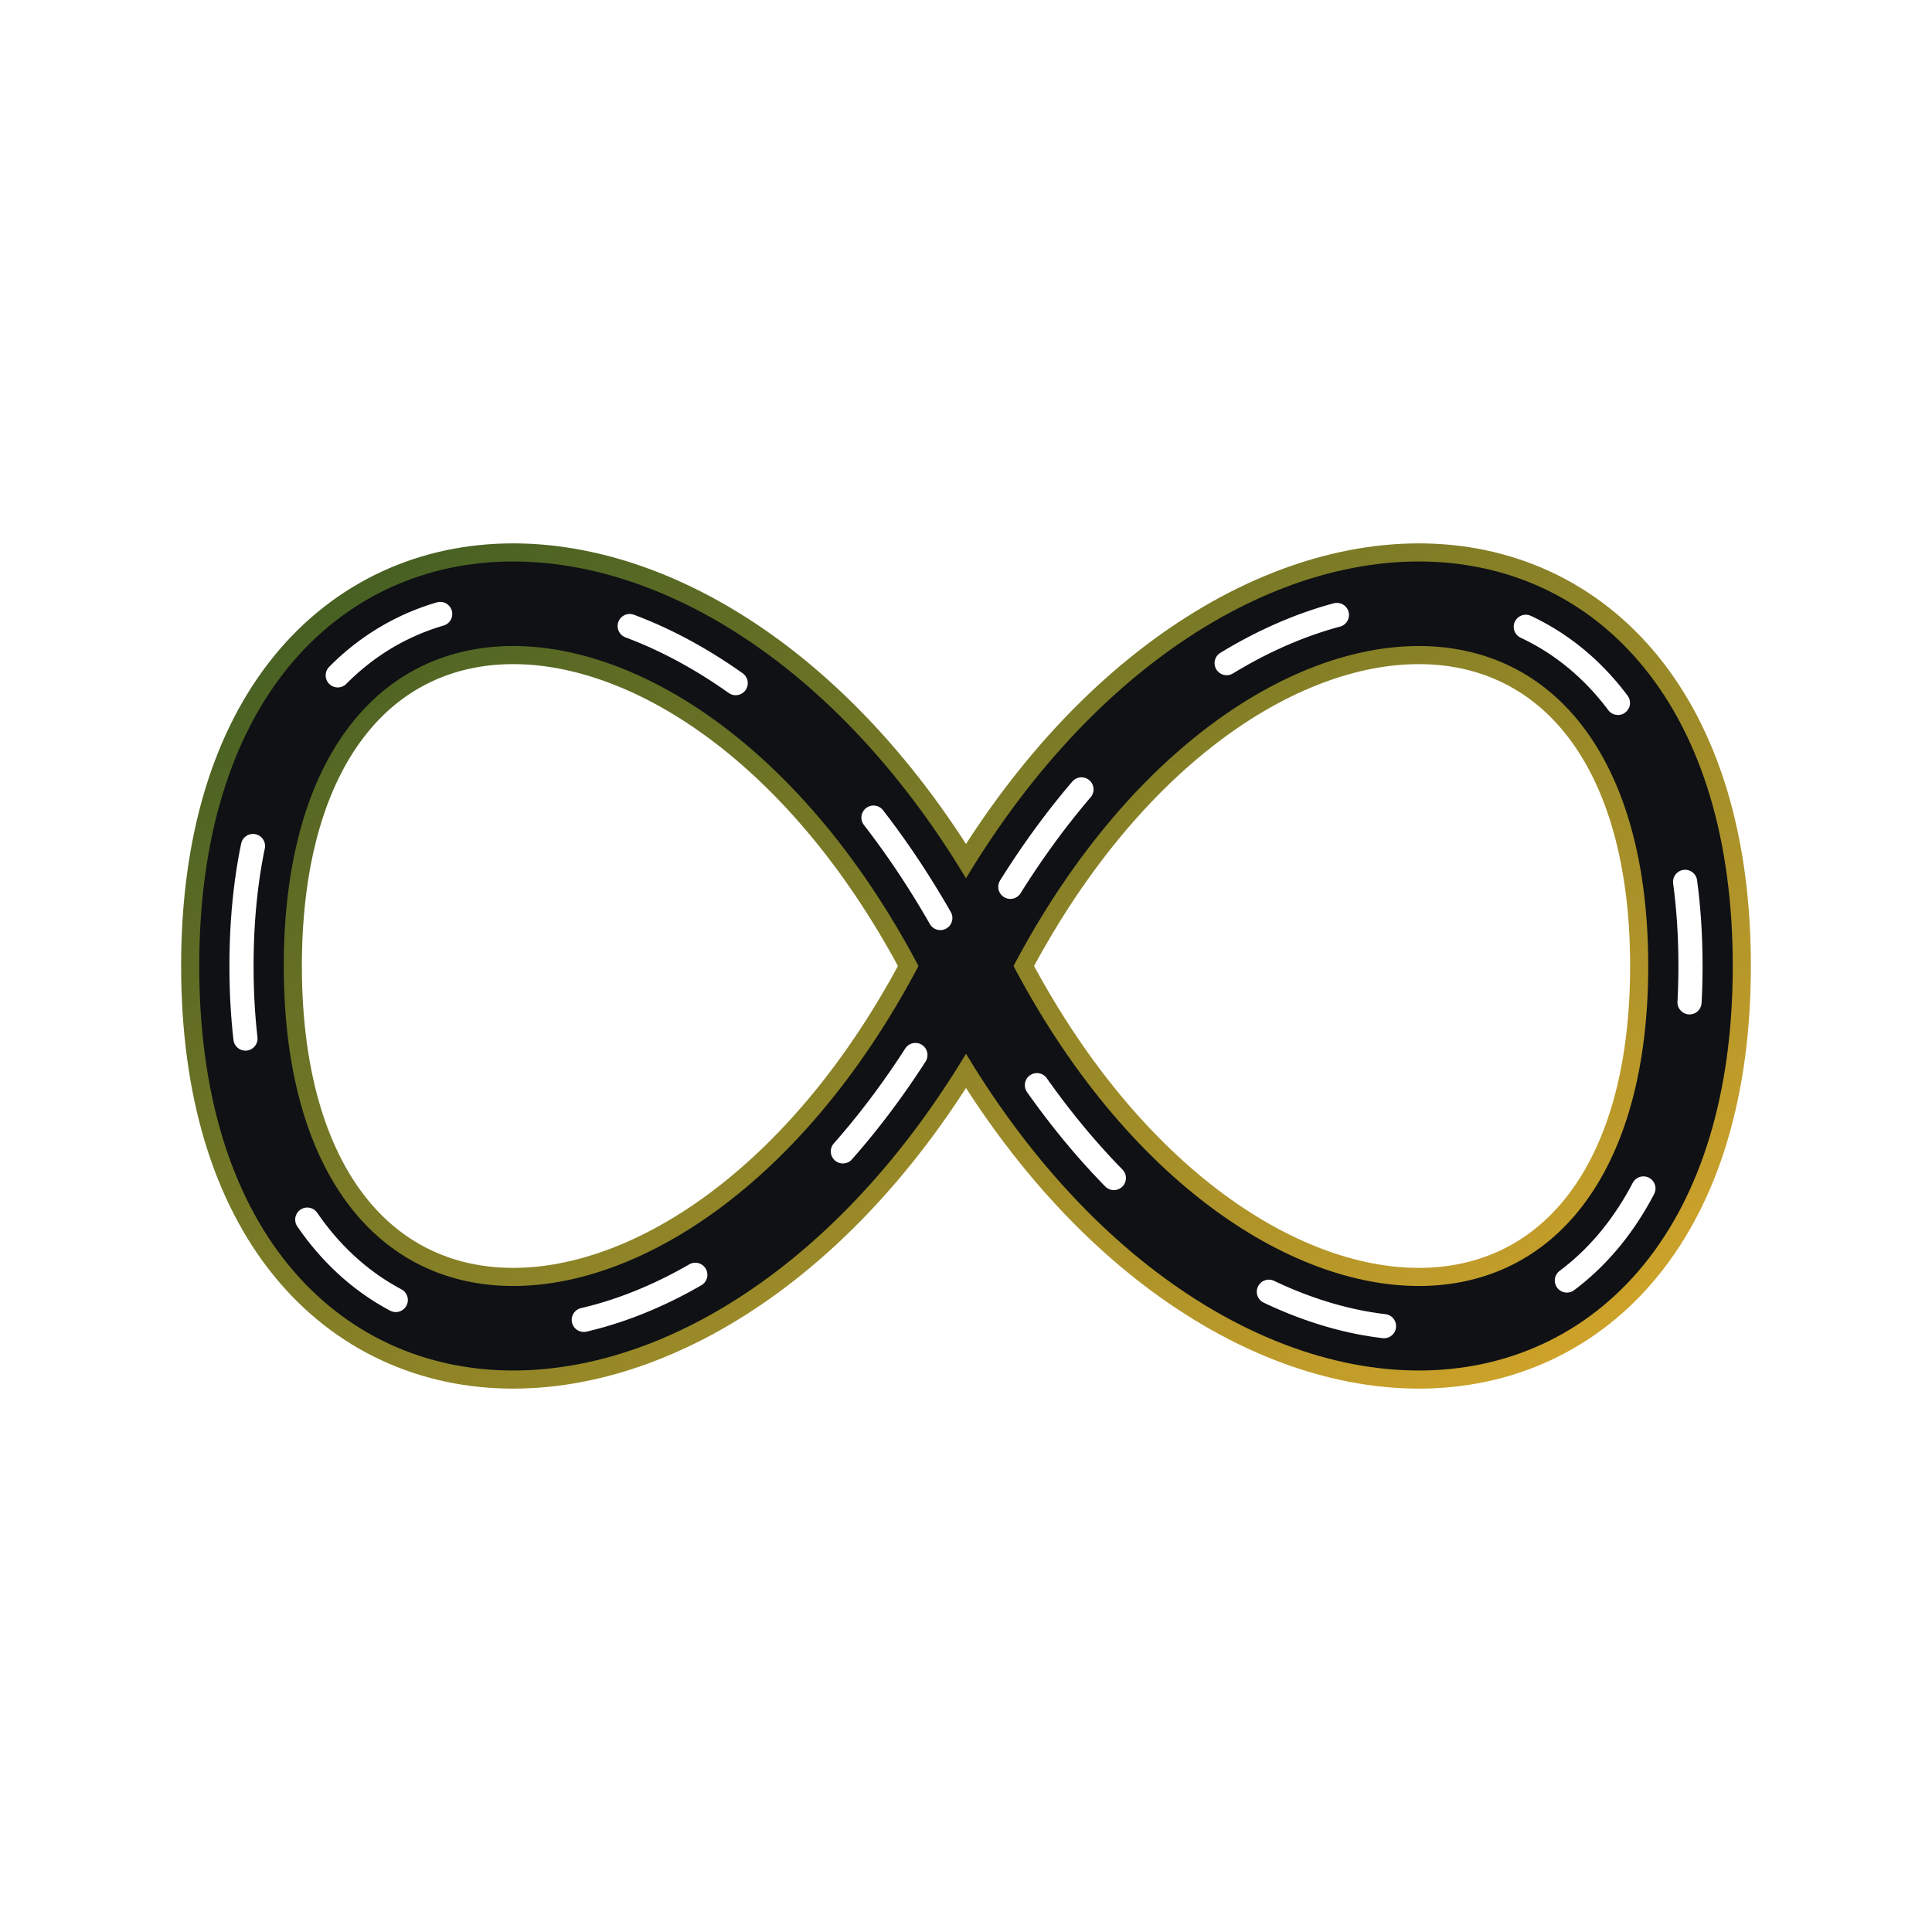
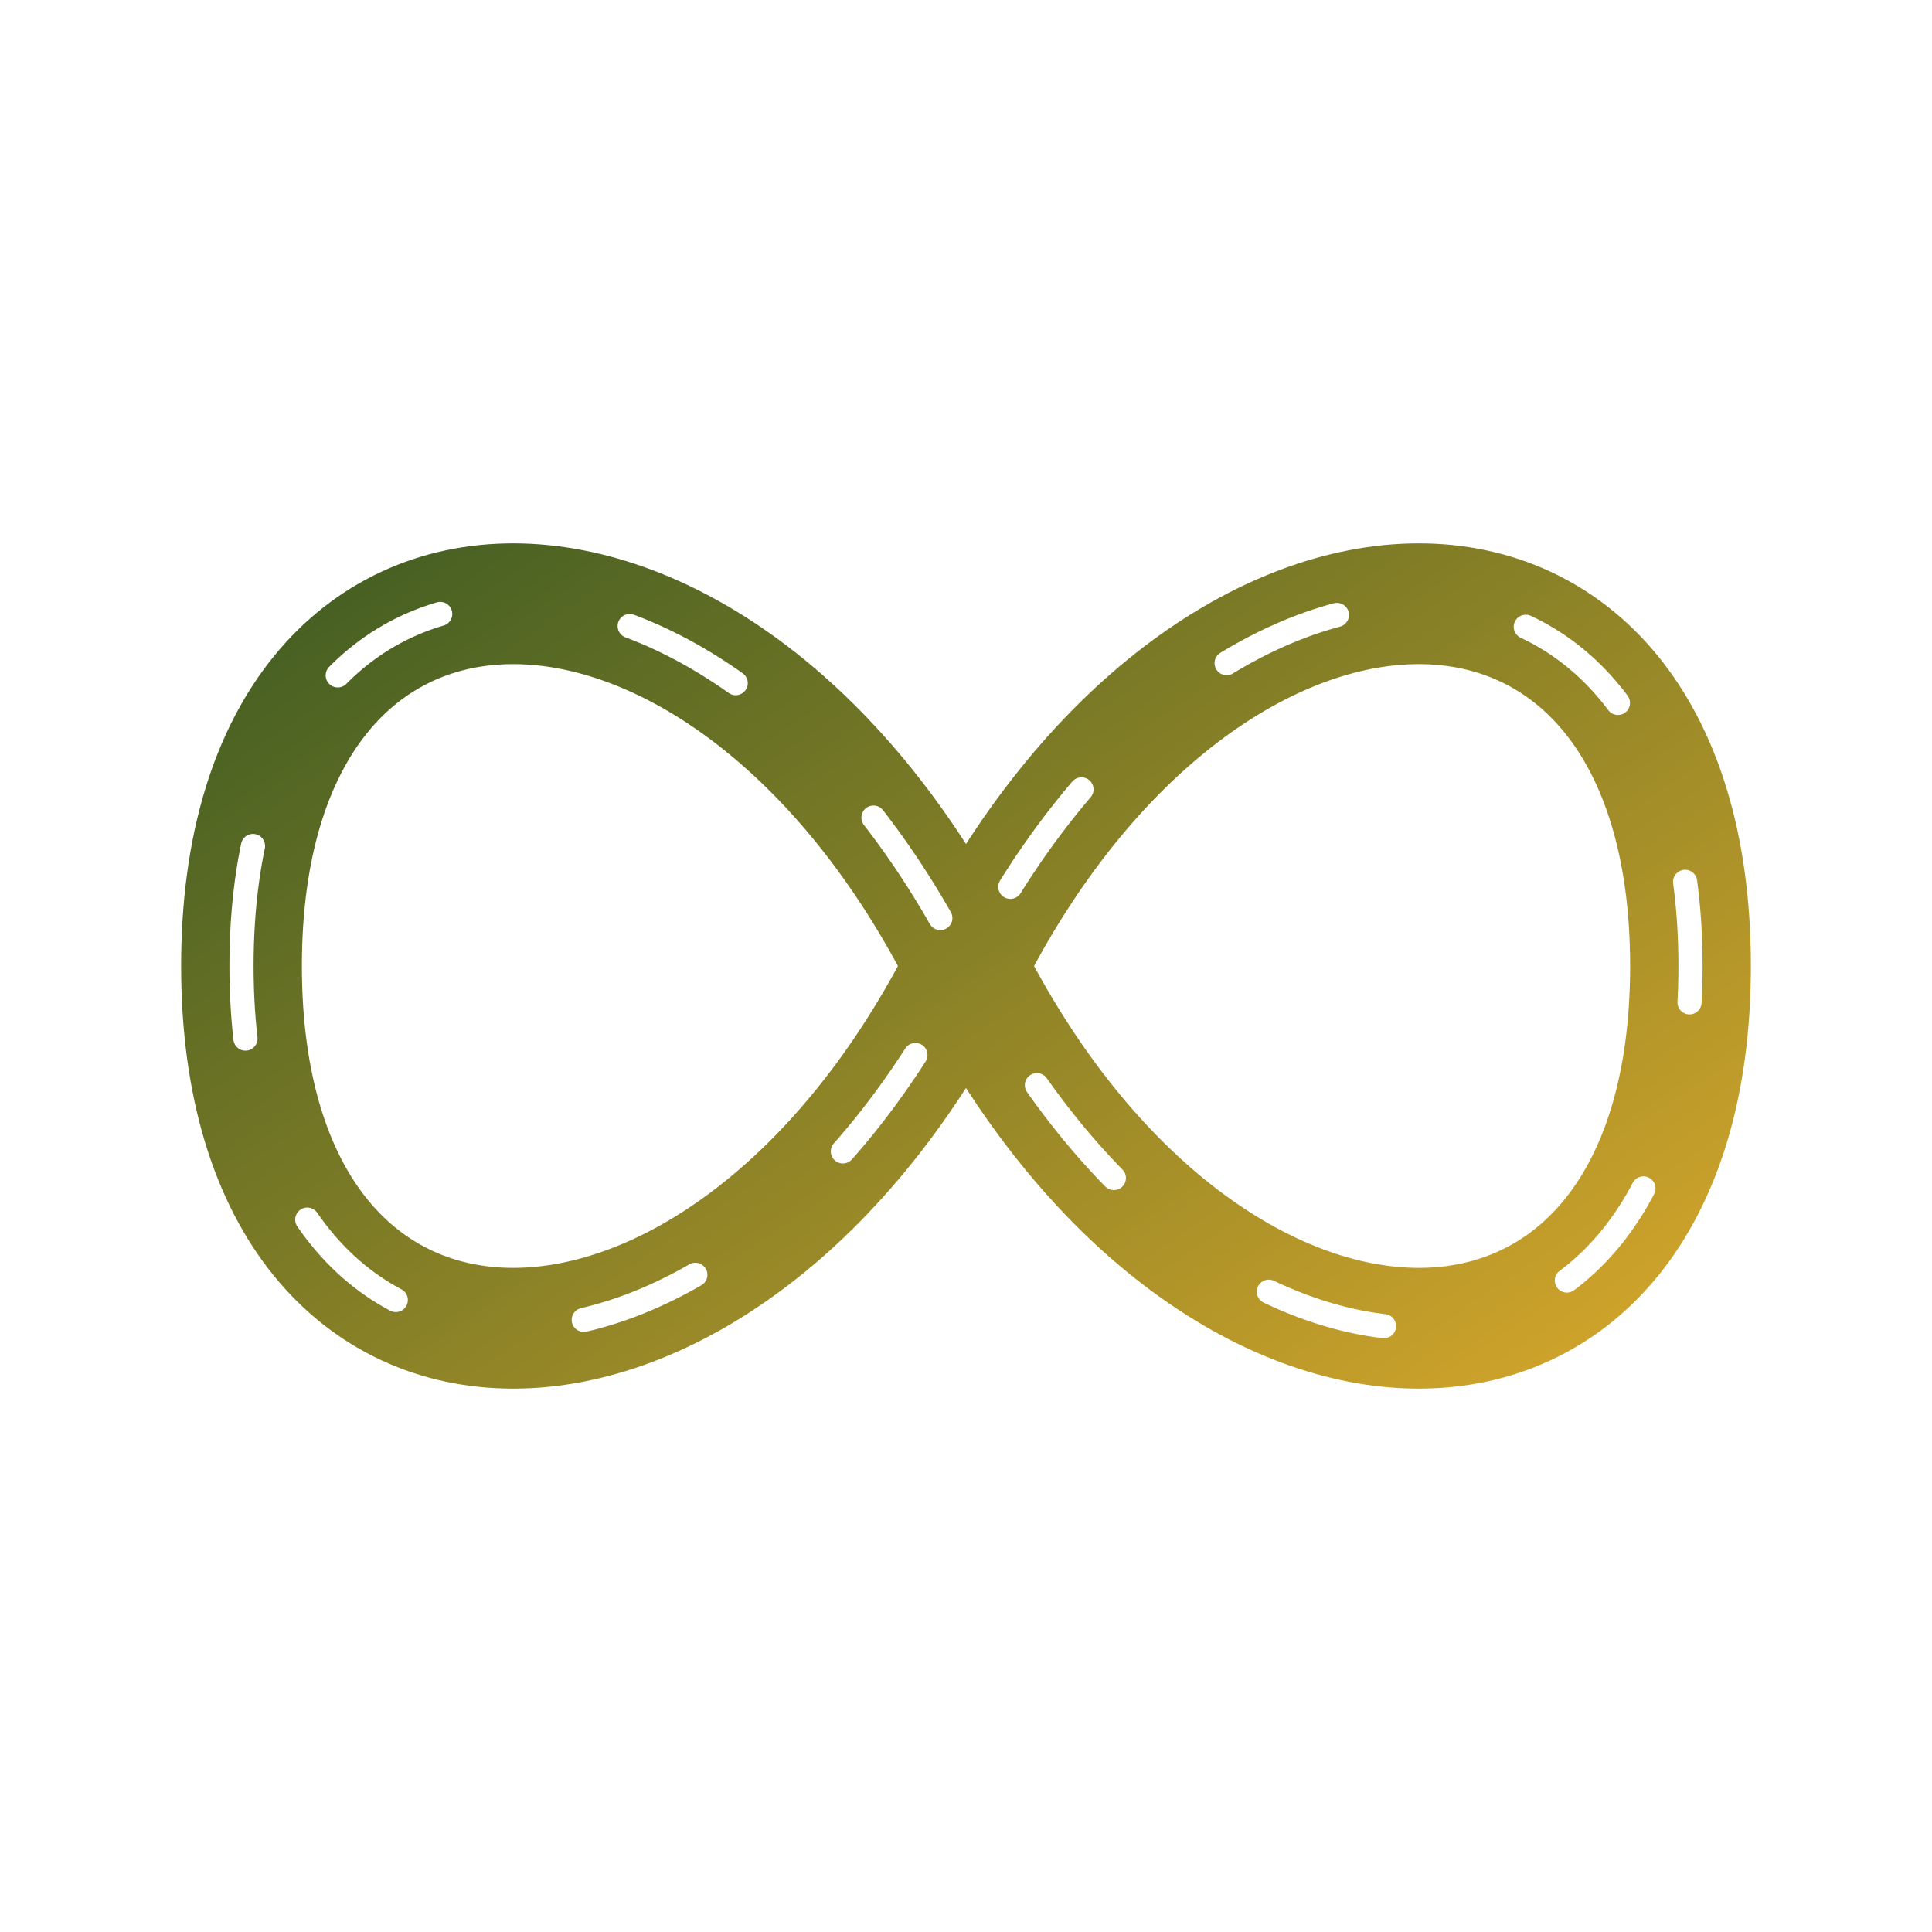
<svg xmlns="http://www.w3.org/2000/svg" viewBox="0 0 160 160" role="img" aria-labelledby="title desc">
  <title id="title">Vyapari infinity road logo</title>
  <desc id="desc">An infinity symbol styled as a road with dashed lane markings and a subtle twist.</desc>
  <defs>
    <linearGradient id="g2" x1="0%" y1="0%" x2="100%" y2="100%">
      <stop offset="0%" stop-color="#2d5016" />
      <stop offset="100%" stop-color="#daa520" />
    </linearGradient>
    <filter id="shadow" x="-50%" y="-50%" width="200%" height="200%">
      <feDropShadow dx="0" dy="2" stdDeviation="3" flood-color="#000" flood-opacity="0.35" />
    </filter>
  </defs>
-   <rect width="100%" height="100%" fill="none" />
  <g filter="url(#shadow)">
    <path d="M20,80 C20,40 60,40 80,80 C100,120 140,120 140,80 C140,40 100,40 80,80 C60,120 20,120 20,80 Z" fill="none" stroke="url(#g2)" stroke-width="10" stroke-linecap="round" stroke-opacity="0.95" vector-effect="non-scaling-stroke" />
-     <path d="M20,80 C20,40 60,40 80,80 C100,120 140,120 140,80 C140,40 100,40 80,80 C60,120 20,120 20,80 Z" fill="none" stroke="#0f1115" stroke-width="7" stroke-linecap="round" vector-effect="non-scaling-stroke" />
    <path d="M20,80 C20,40 60,40 80,80 C100,120 140,120 140,80 C140,40 100,40 80,80 C60,120 20,120 20,80 Z" fill="none" stroke="#ffffff" stroke-width="2" stroke-linecap="round" stroke-dasharray="10 16" vector-effect="non-scaling-stroke" />
  </g>
</svg>